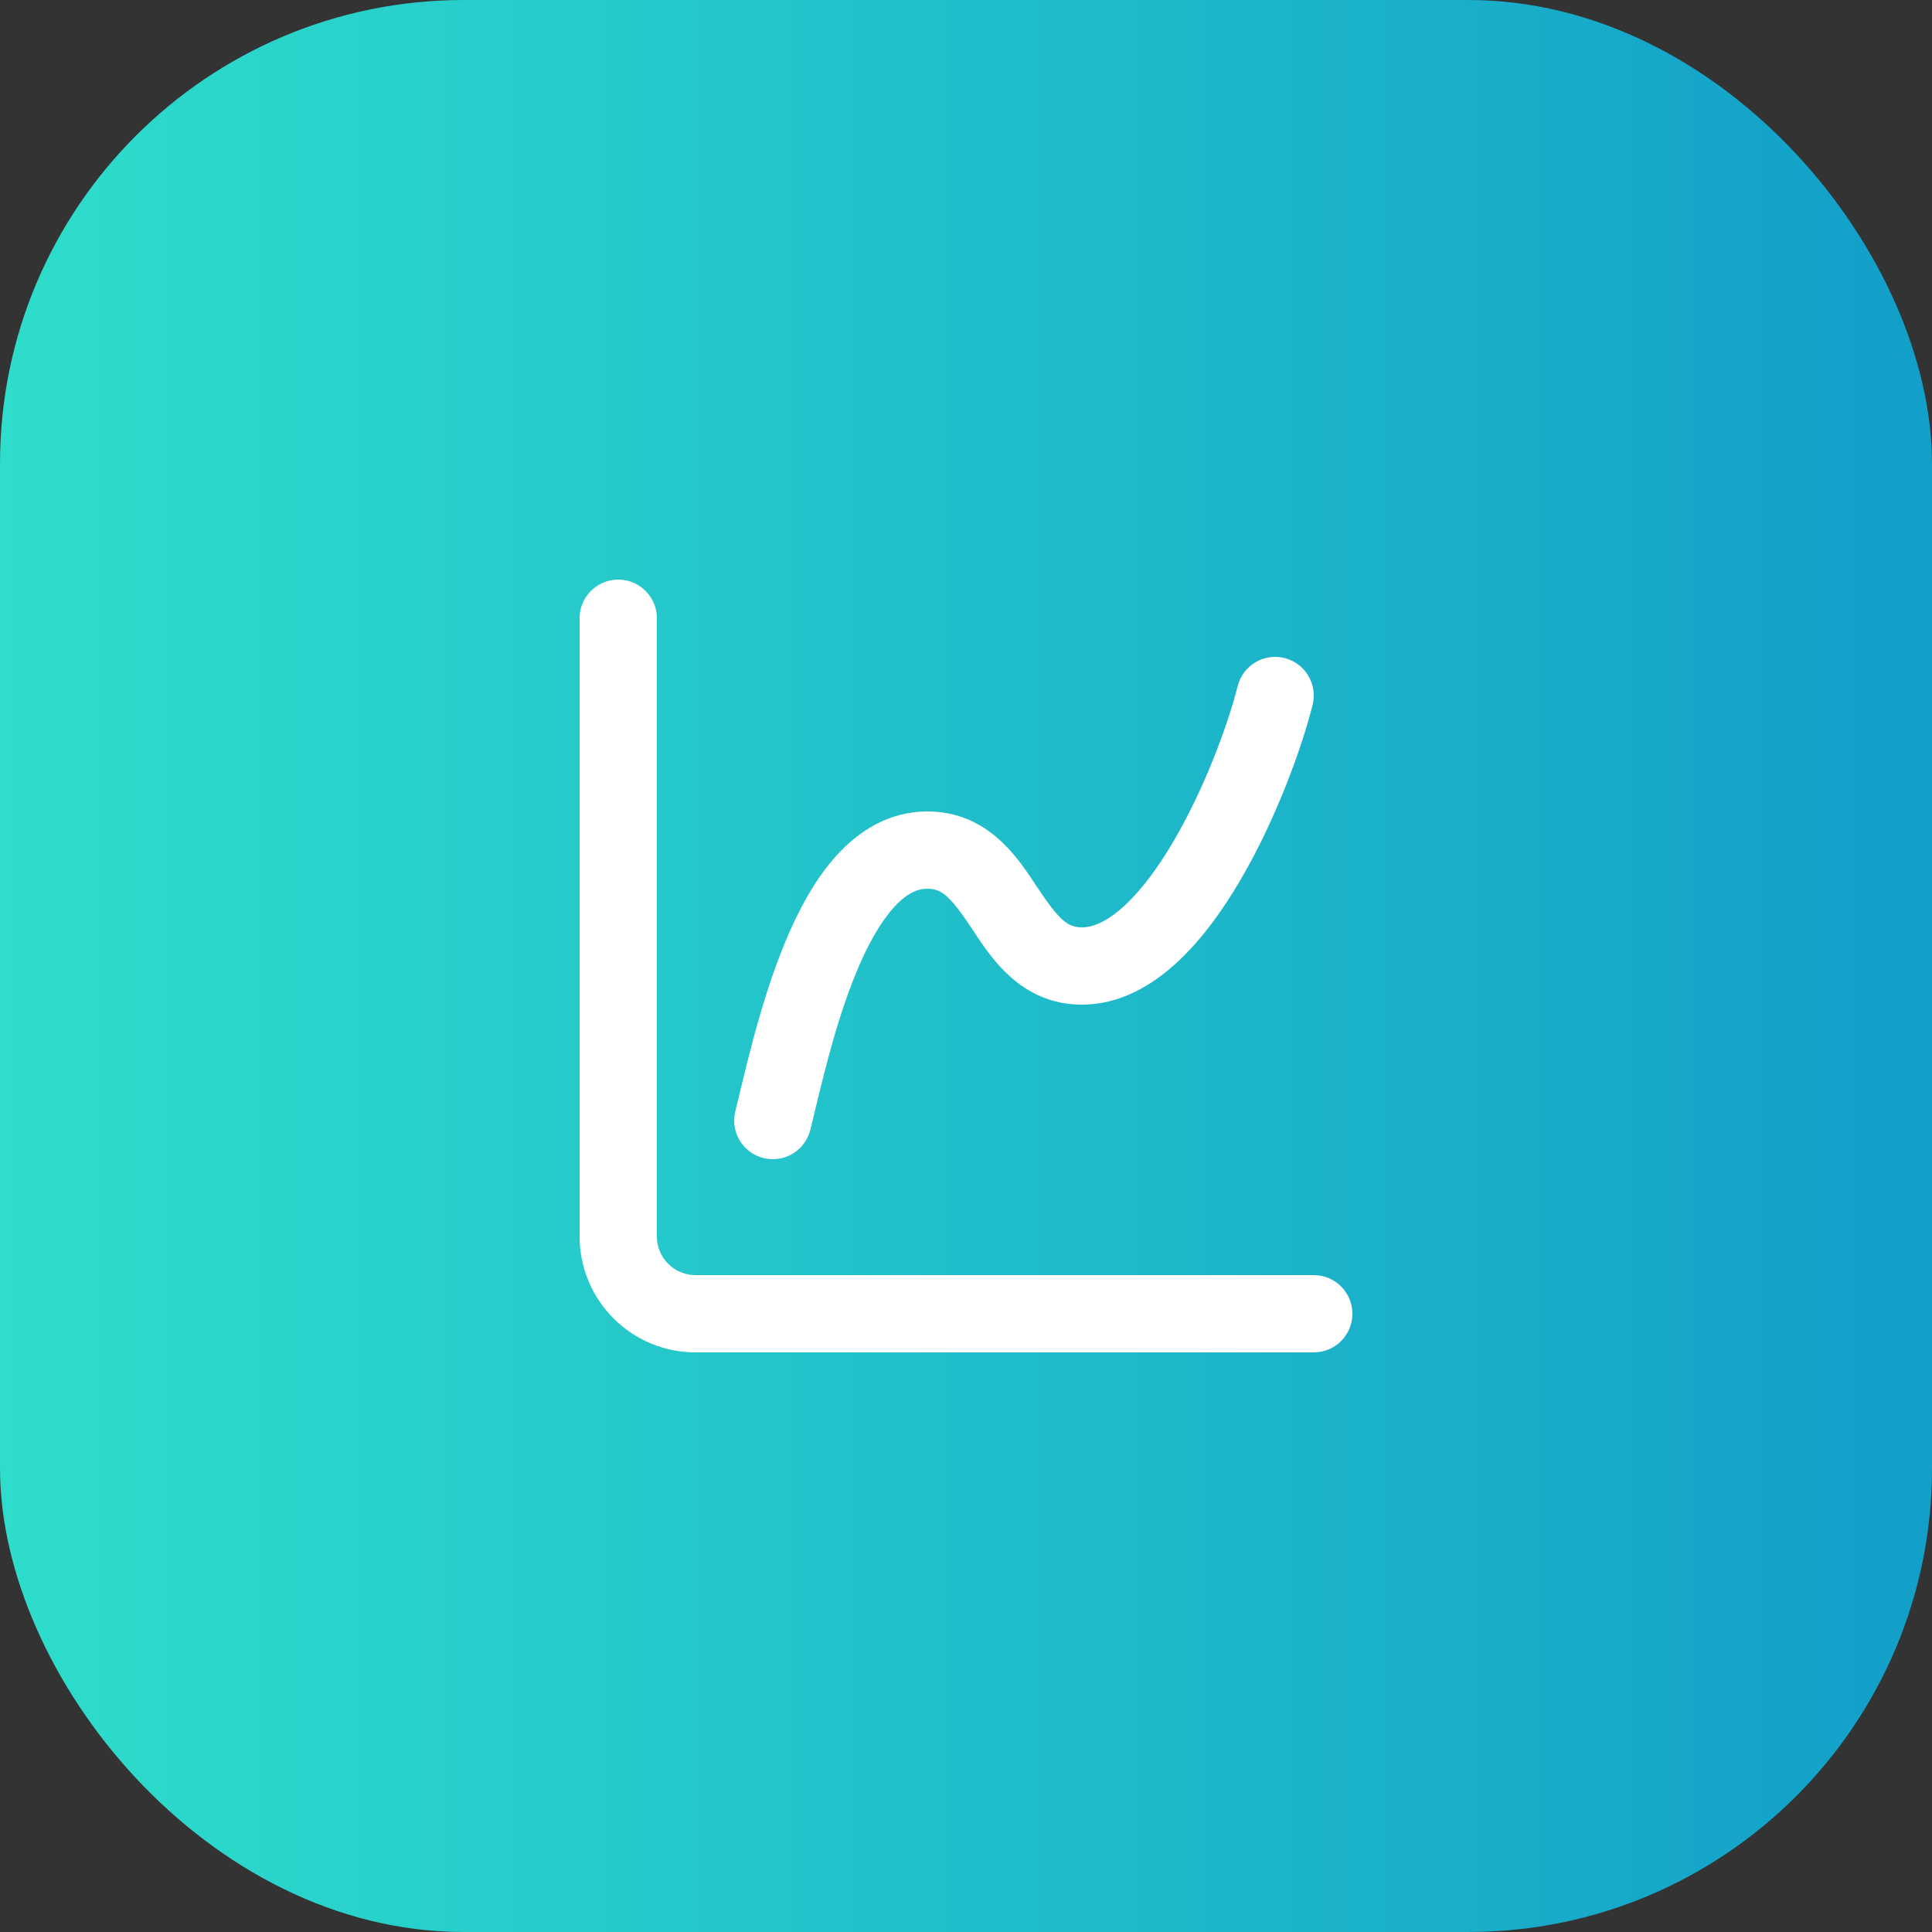
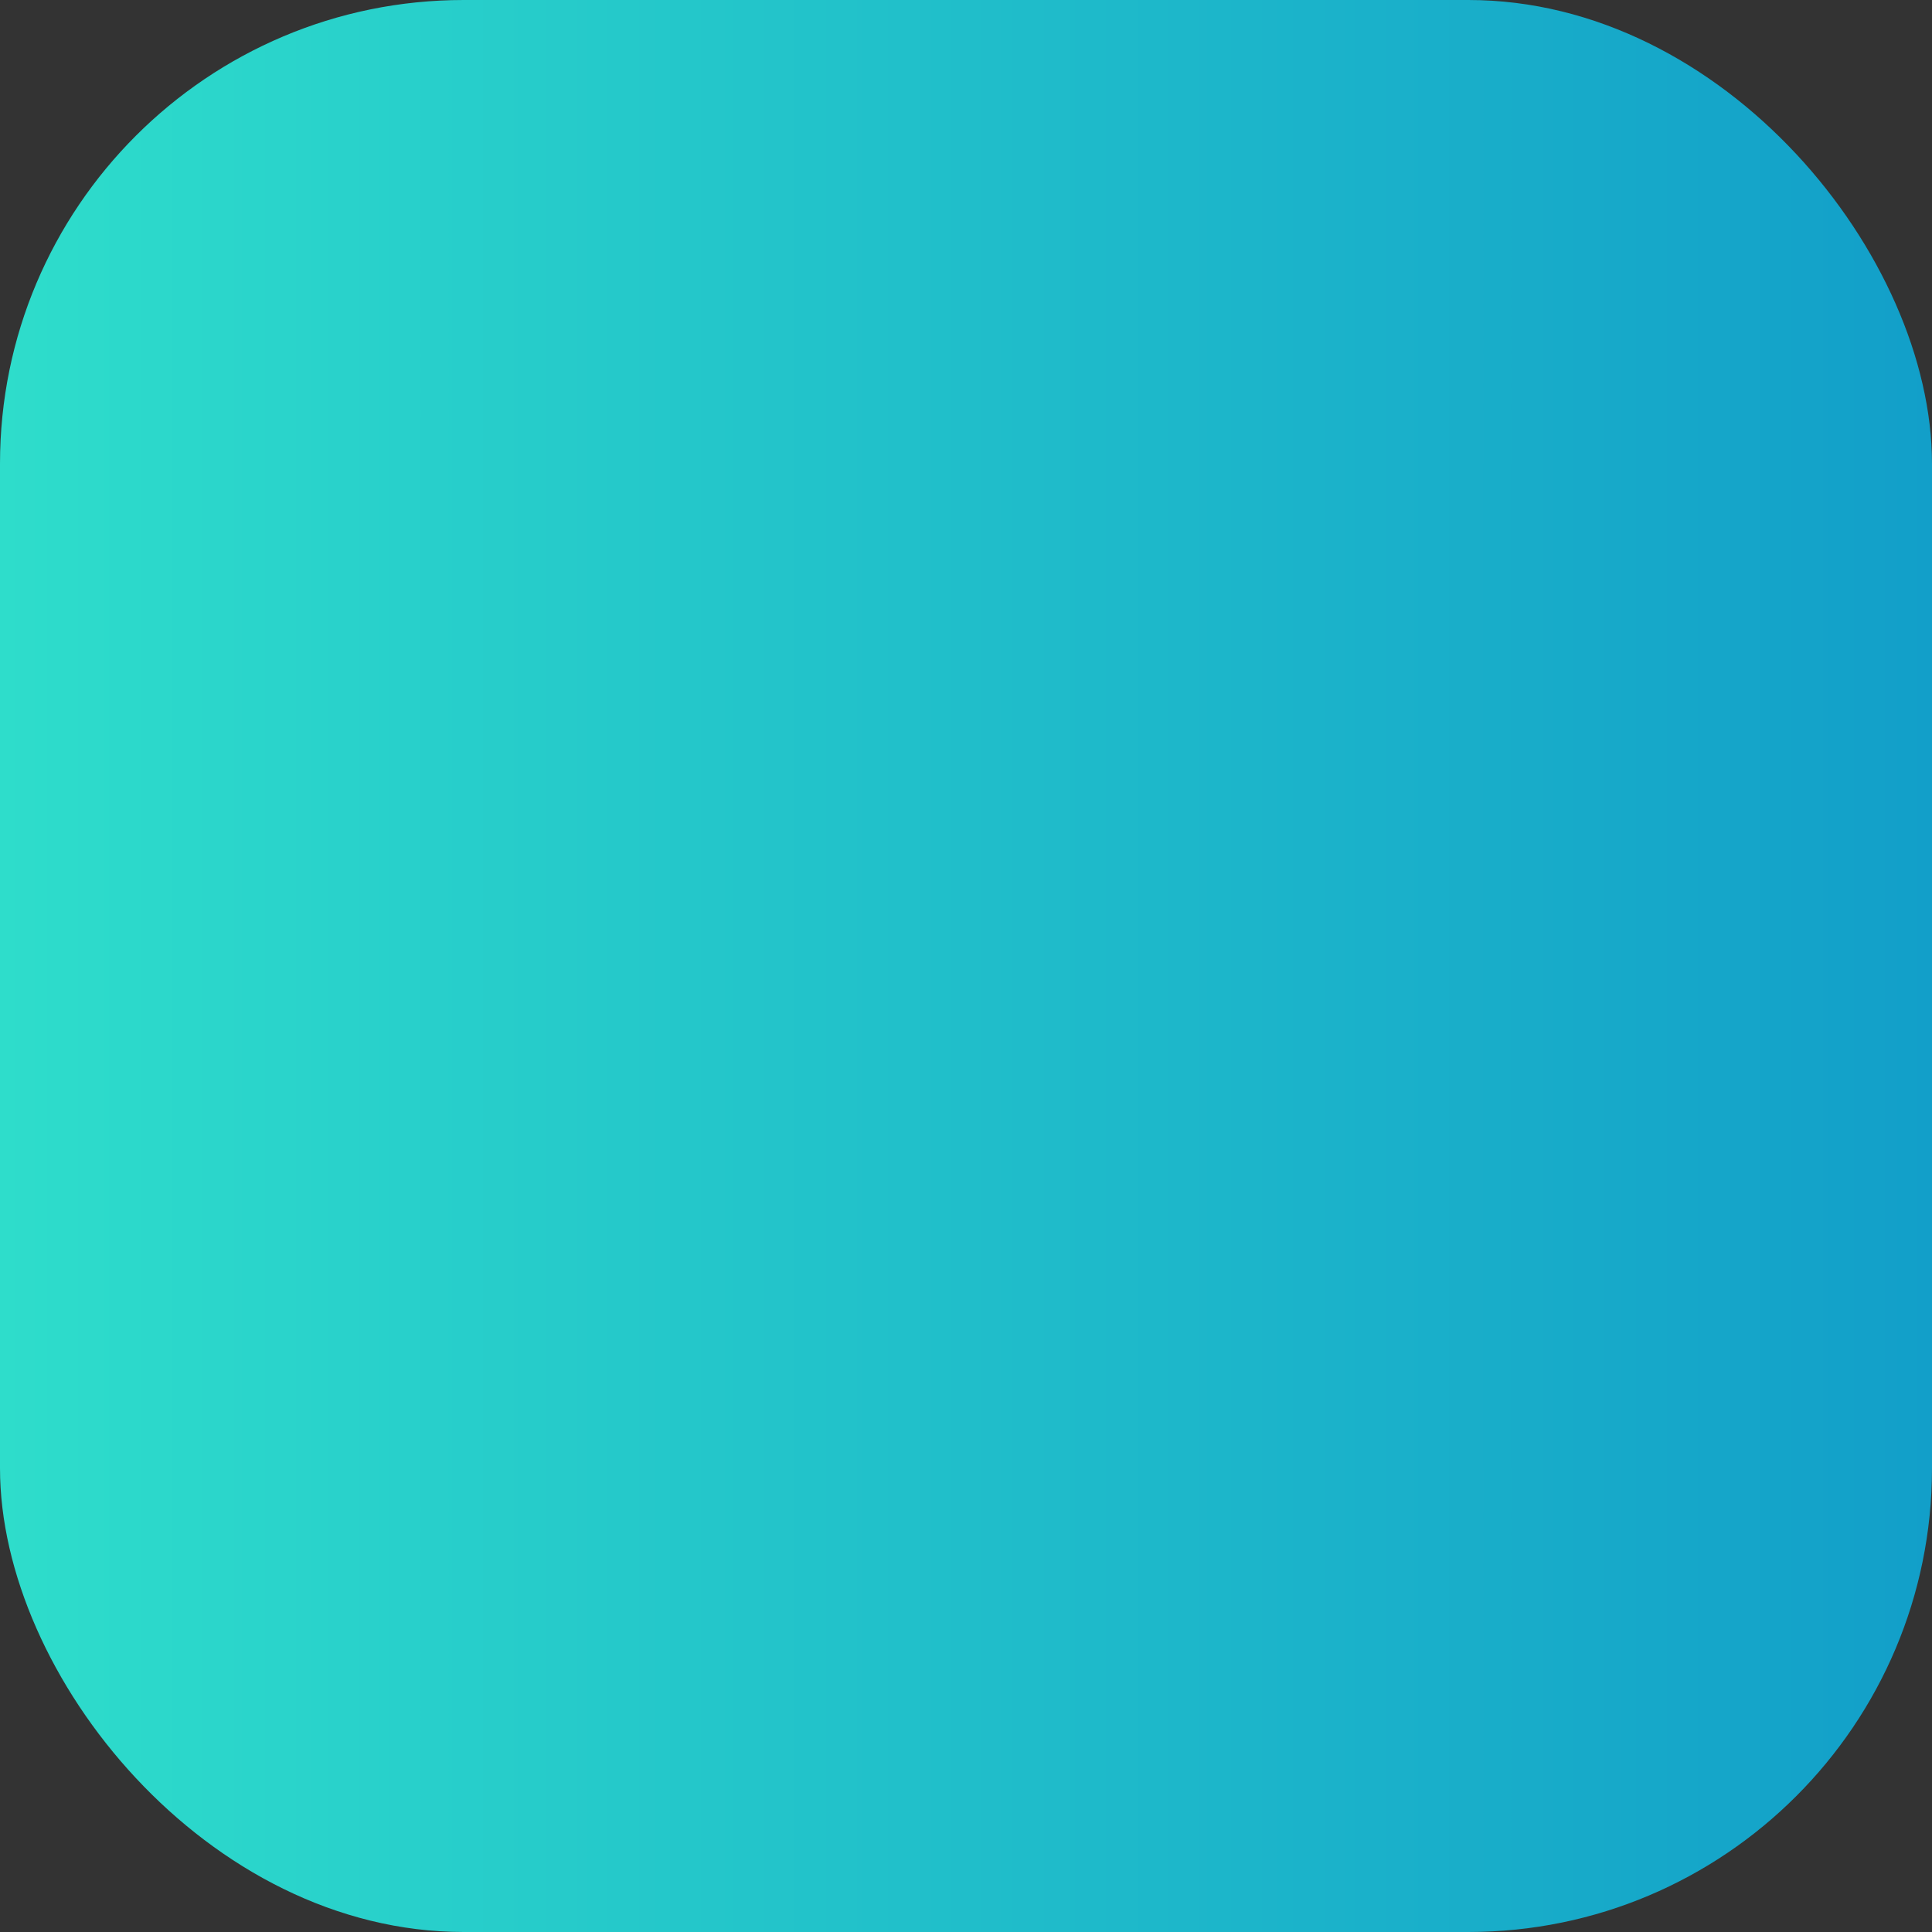
<svg xmlns="http://www.w3.org/2000/svg" width="50" height="50" viewBox="0 0 50 50" fill="none">
  <rect x="0" y="0" width="50" height="50" fill="#333333" stroke="none" />
  <rect width="50" height="50" rx="12" fill="url(#paint0_linear_2073_367)" />
-   <path d="M15 32V16C15 15.448 15.448 15 16 15C16.552 15 17 15.448 17 16V32C17 32.265 17.105 32.52 17.293 32.707C17.48 32.895 17.735 33 18 33H34C34.552 33 35 33.448 35 34C35 34.552 34.552 35 34 35H18C17.204 35 16.442 34.684 15.879 34.121C15.316 33.559 15 32.796 15 32ZM32.03 17.758C32.164 17.222 32.706 16.896 33.242 17.03C33.778 17.164 34.103 17.706 33.97 18.242C33.7 19.321 33.043 21.162 32.114 22.754C31.65 23.55 31.09 24.332 30.44 24.926C29.796 25.515 28.971 26 28 26C26.386 26 25.607 24.714 25.168 24.055C24.607 23.214 24.386 23 24 23C23.747 23 23.465 23.116 23.132 23.484C22.789 23.863 22.466 24.431 22.173 25.135C21.585 26.545 21.232 28.192 20.97 29.242C20.836 29.778 20.294 30.104 19.758 29.97C19.222 29.836 18.896 29.294 19.03 28.758C19.268 27.808 19.665 25.954 20.327 24.365C20.659 23.569 21.086 22.762 21.649 22.141C22.222 21.509 23.003 21 24 21C25.614 21 26.393 22.286 26.832 22.945C27.393 23.786 27.614 24 28 24C28.279 24 28.642 23.86 29.091 23.449C29.535 23.043 29.975 22.45 30.386 21.746C31.207 20.339 31.8 18.679 32.03 17.758Z" fill="white" />
  <defs>
    <linearGradient id="paint0_linear_2073_367" x1="50" y1="25" x2="0" y2="25" gradientUnits="userSpaceOnUse">
      <stop stop-color="#129FC9" />
      <stop offset="1" stop-color="#2EDDCB" />
    </linearGradient>
  </defs>
</svg>